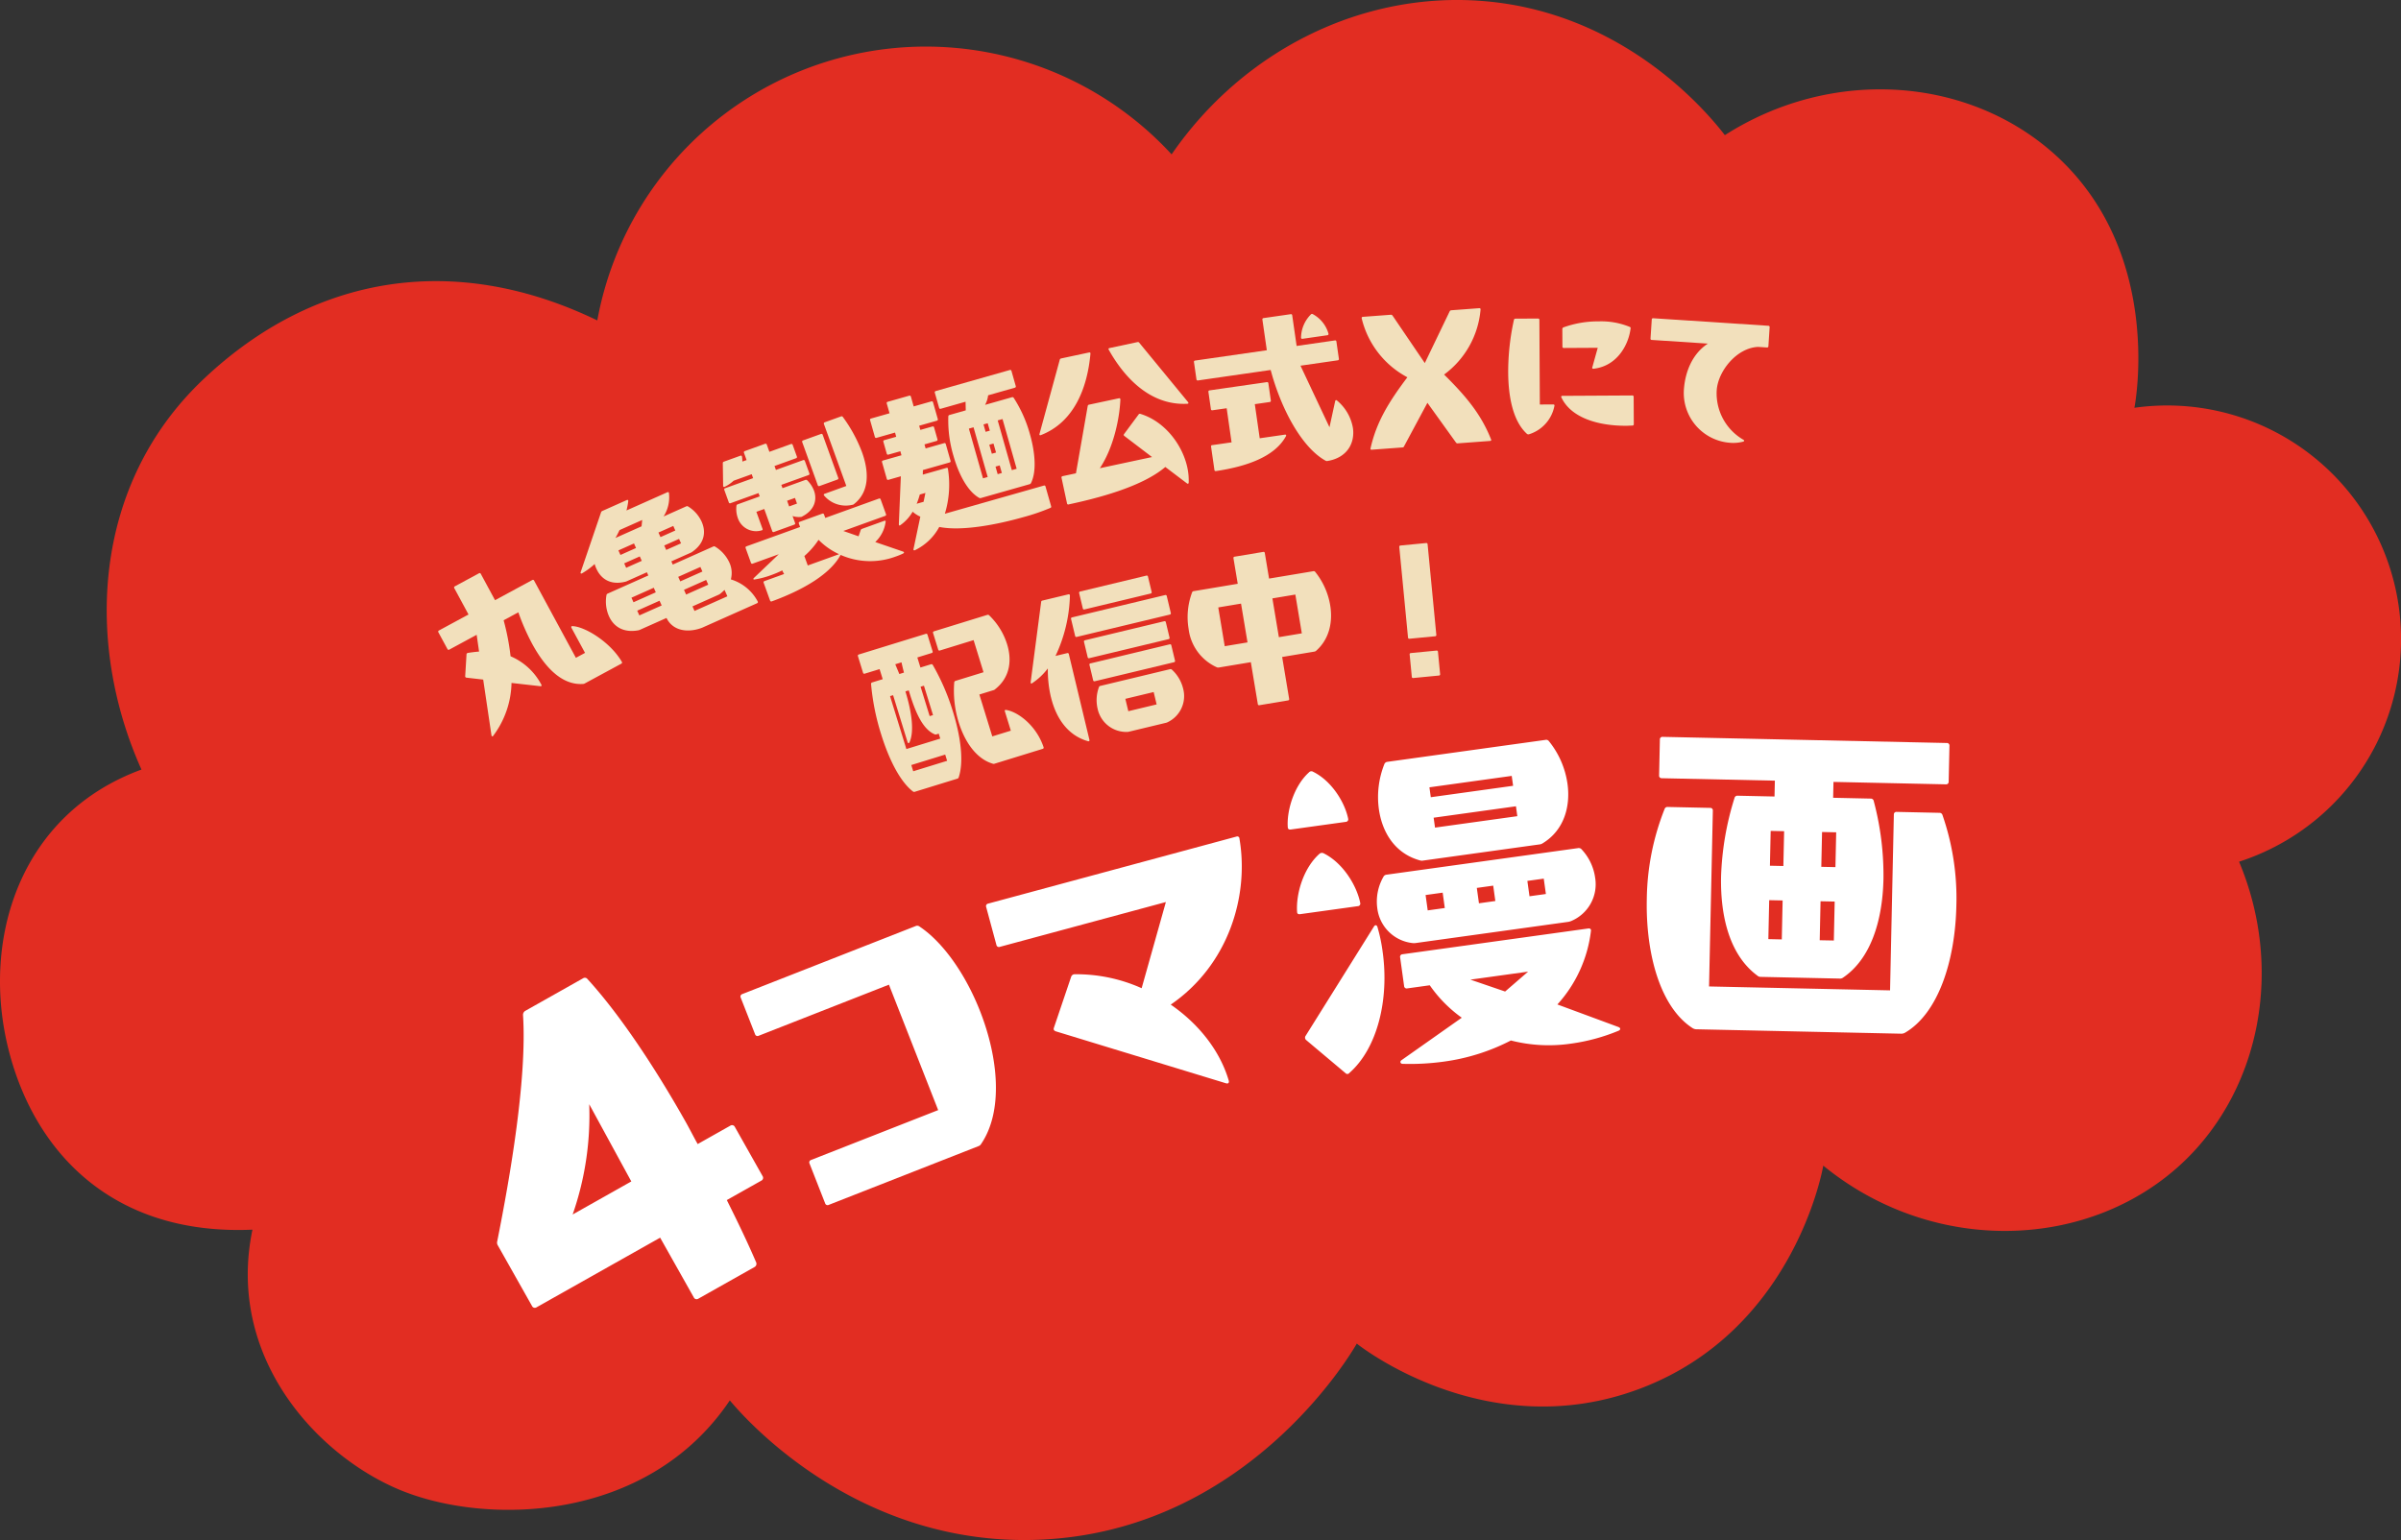
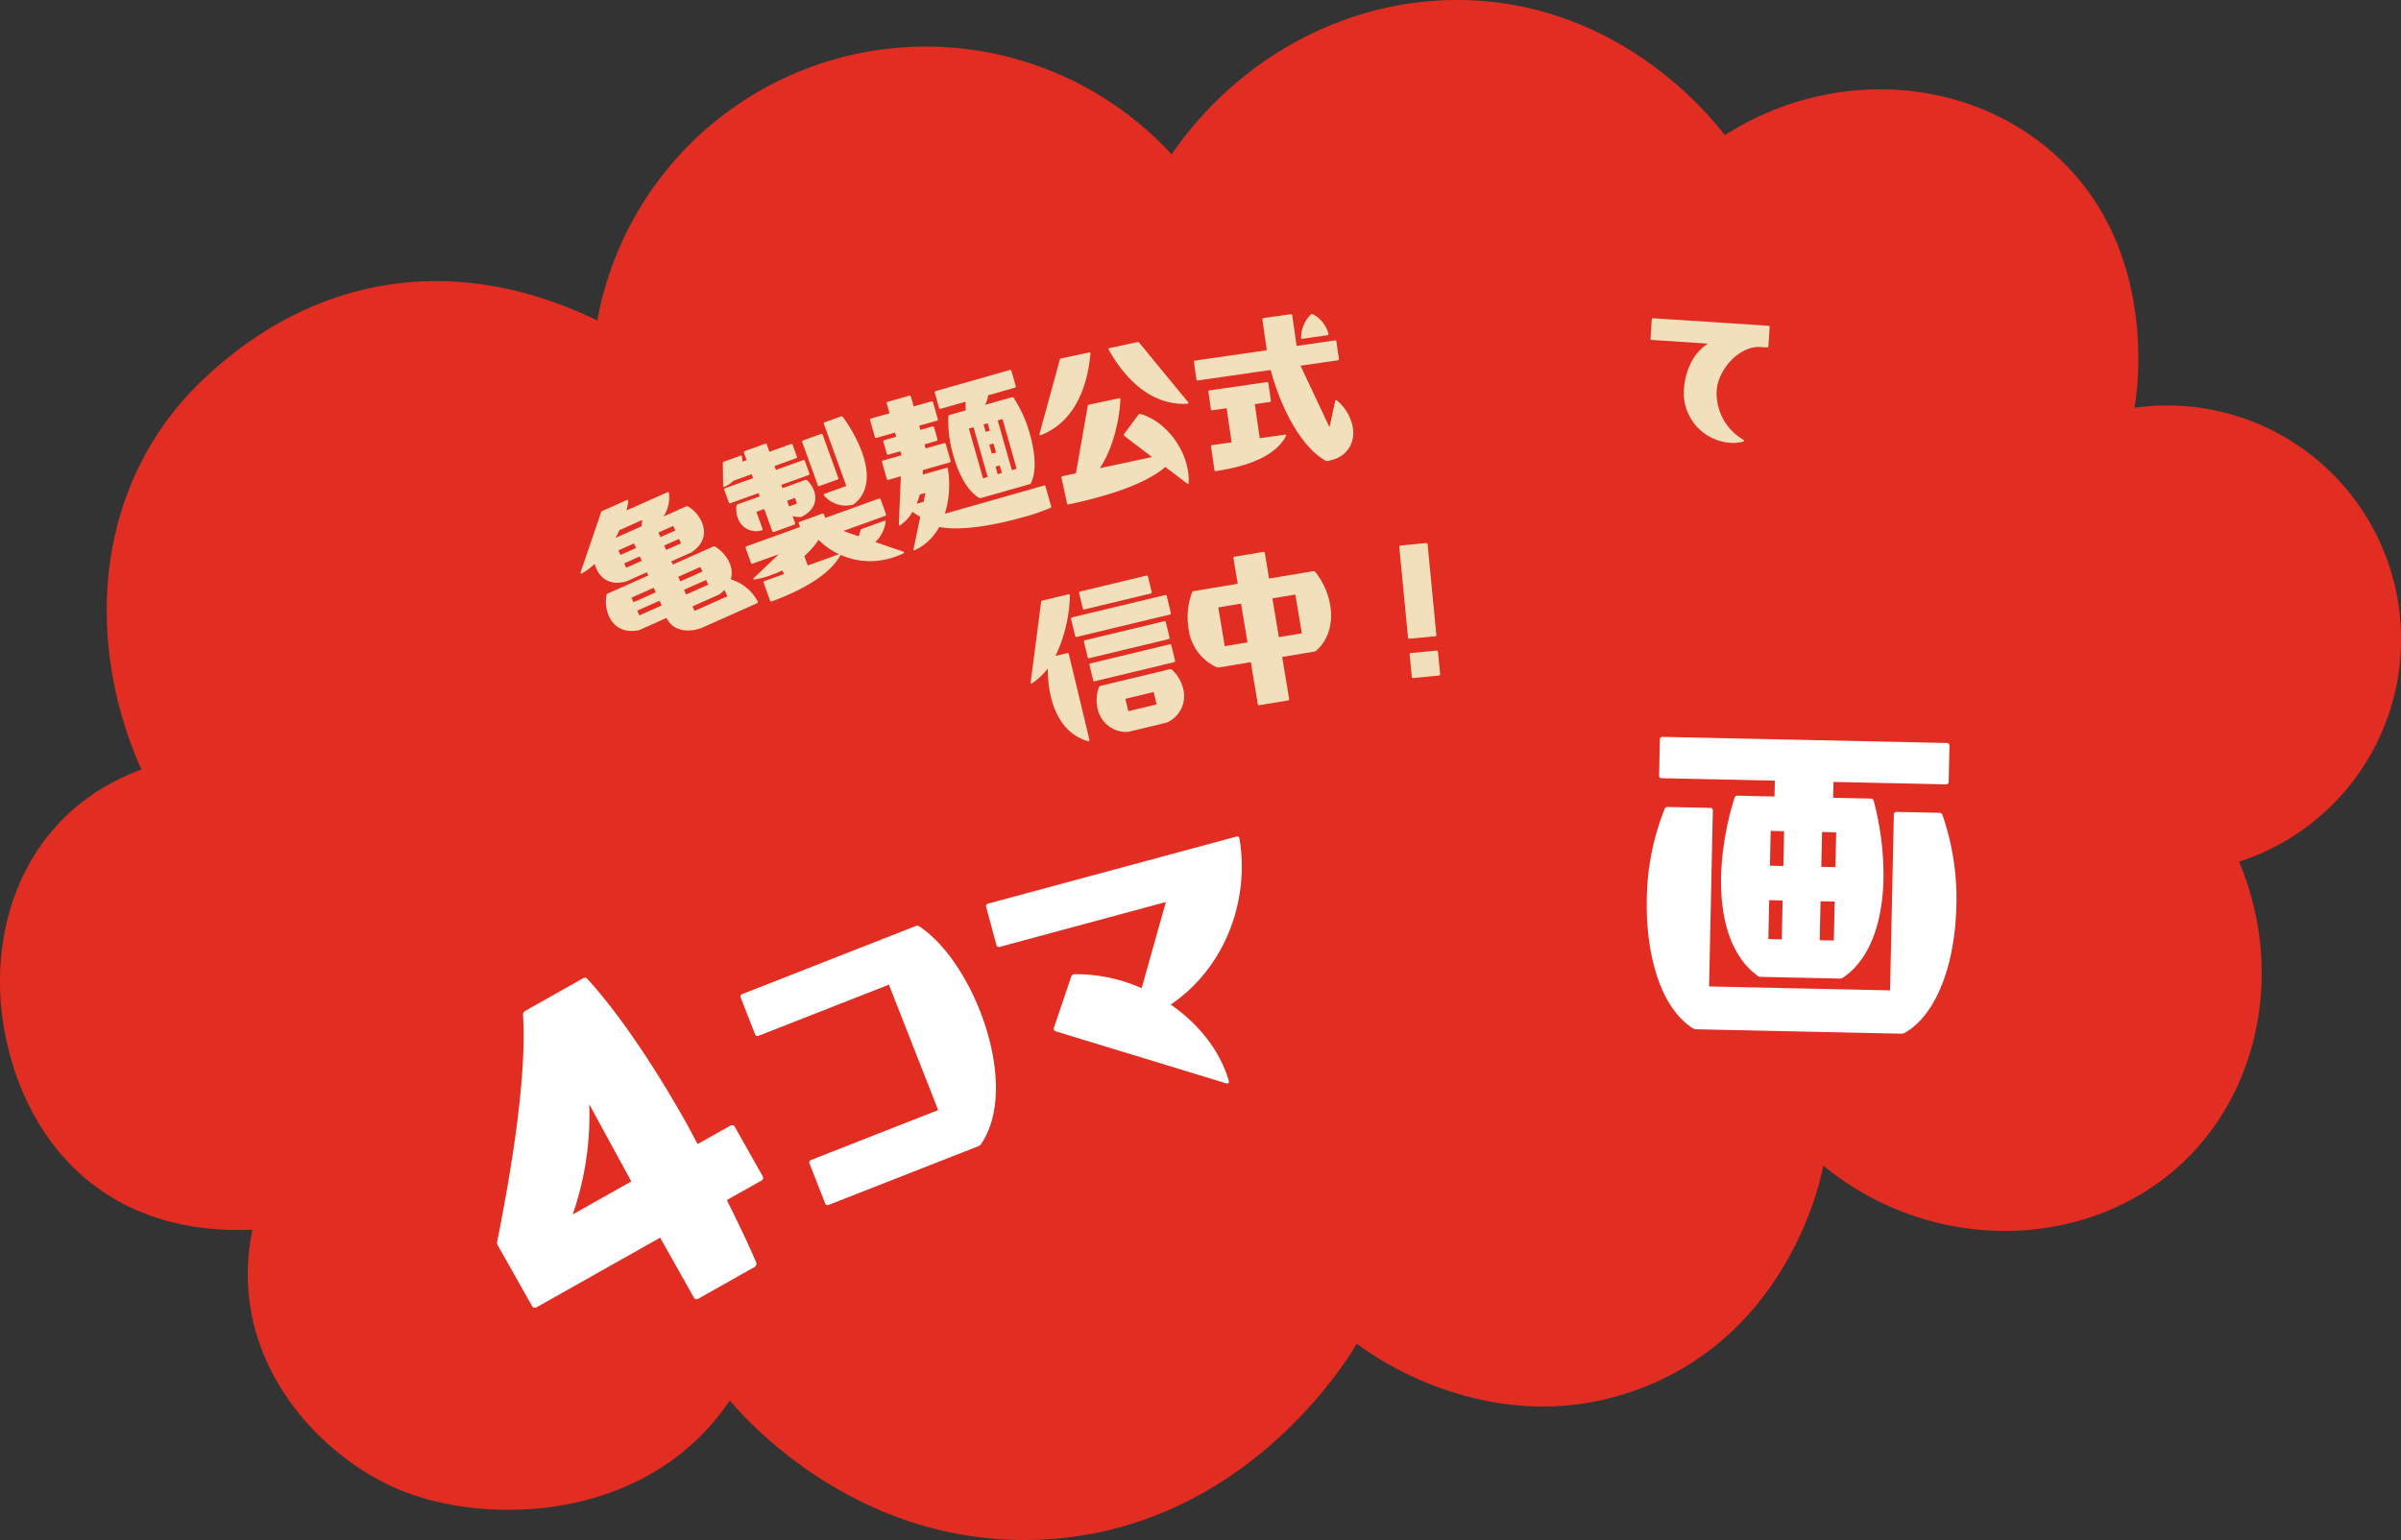
<svg xmlns="http://www.w3.org/2000/svg" id="グループ_11838" data-name="グループ 11838" width="473.545" height="303.828" viewBox="0 0 473.545 303.828">
  <rect x="0" y="0" width="473.545" height="303.828" fill="#333333" stroke="none" />
  <defs>
    <clipPath id="clip-path">
      <rect id="長方形_2533" data-name="長方形 2533" width="473.545" height="303.828" fill="none" />
    </clipPath>
    <clipPath id="clip-path-2">
      <path id="パス_79095" data-name="パス 79095" d="M37.717,94.321l44.674,193.5,348.7-84.969L386.415,9.352Z" fill="none" />
    </clipPath>
  </defs>
  <g id="グループ_11835" data-name="グループ 11835">
    <g id="グループ_11834" data-name="グループ 11834" clip-path="url(#clip-path)">
      <path id="パス_79076" data-name="パス 79076" d="M117.805,63.212a65.875,65.875,0,0,1,113.27-32.757C245.255,9.859,268.8-1.8,292.755.226c28.355,2.4,44.7,22.893,47.436,26.439,21.031-13.438,47.756-11.622,64.916,3.666C426.566,49.45,421.233,79.1,420.966,80.454a46.119,46.119,0,0,1,20.641,89.551c8.755,20.825,4.338,44.455-10.707,58.978-18.322,17.686-49.358,18.925-71.3.984-.224,1.332-6.061,32.679-36.185,44.016-29.806,11.218-54.649-7.968-55.82-8.906-1.2,2.114-21.835,37.109-62.752,38.7-36.136,1.4-58.339-24.408-60.9-27.494-16.344,24.3-48.438,24.739-65.406,17.522C62.245,286.87,44.6,267.56,49.792,242.6,22.468,243.792,6.9,227.582,1.717,207.208c-5.545-21.777,2.116-46.566,26.185-55.381C16.672,126.8,18.264,95.591,40.023,74.913s49.544-25.343,77.782-11.7" fill="#e22d22" />
    </g>
  </g>
  <g id="グループ_11837" data-name="グループ 11837">
    <g id="グループ_11836" data-name="グループ 11836" clip-path="url(#clip-path-2)">
-       <path id="パス_79077" data-name="パス 79077" d="M97.157,145.267c-.087.047-.208-.038-.228-.214L95.3,134.075l-3.319-.38a.266.266,0,0,1-.231-.288l.259-4.306c0-.147.1-.239.257-.288.764-.114,1.5-.211,2.221-.264l-.476-3.307-5.4,2.921a.242.242,0,0,1-.357-.106l-1.791-3.31a.241.241,0,0,1,.106-.357l5.835-3.157L89.6,116.038a.245.245,0,0,1,.107-.359l4.761-2.576a.241.241,0,0,1,.356.107l2.812,5.2,7.344-3.974a.242.242,0,0,1,.357.106l8.247,15.239,1.8-.974-2.67-4.933c-.094-.175-.041-.354.151-.345,2.423.039,7.5,3.109,9.783,7.052a.243.243,0,0,1-.107.357l-7.2,3.895a.642.642,0,0,1-.322.1c-4.257.316-7.626-3.415-10.092-7.972a44.272,44.272,0,0,1-2.695-6.159l-2.9,1.571a47.654,47.654,0,0,1,1.367,7.1,12.318,12.318,0,0,1,6.073,5.608c.112.2,0,.339-.212.3l-5.674-.643a17.98,17.98,0,0,1-3.621,10.439c-.014.045-.072.076-.1.092" fill="#f2e0bc" />
      <path id="パス_79078" data-name="パス 79078" d="M131.455,121.915l-5.243,2.339a1.224,1.224,0,0,1-.315.1c-3.144.571-4.955-.9-5.8-2.8a7.178,7.178,0,0,1-.481-4.158.366.366,0,0,1,.235-.285l8.017-3.576-.282-.633-3.979,1.775a1.214,1.214,0,0,1-.314.1c-3.032.737-4.83-.7-5.665-2.57a5.1,5.1,0,0,1-.341-.931,13.992,13.992,0,0,1-2.474,1.825l-.062.028c-.18.081-.308-.043-.223-.261l4.022-11.805a.423.423,0,0,1,.248-.255l4.823-2.151c.181-.08.325,0,.284.235a14.155,14.155,0,0,1-.345,1.817l8.078-3.6c.151-.067.282-.017.3.191a7.021,7.021,0,0,1-1.06,4.592l4.462-1.99a.367.367,0,0,1,.368.017,6.86,6.86,0,0,1,2.674,3c.847,1.9.7,4.168-1.858,5.96a1.237,1.237,0,0,1-.288.165l-3.829,1.707.282.633,7.989-3.562a.318.318,0,0,1,.324,0A7.163,7.163,0,0,1,143.861,111a4.91,4.91,0,0,1,.284,3.308,8.926,8.926,0,0,1,5.3,4.356.243.243,0,0,1-.134.349l-10.852,4.84c-2.719,1.032-5.732.677-7.007-1.936m-4.918-18.079.129-1.25-4.461,1.989c-.273.519-.505,1.057-.823,1.56Zm-1.091,4.28-.4-.9-3.073,1.371.4.9Zm1.13,2.532-.39-.874-3.074,1.371.389.874Zm2.769,6.209-.4-.9-4.4,1.962.4.9Zm1.157,2.593-.418-.934-4.4,1.962.417.935Zm2.692-14.788-.4-.9-2.925,1.3.4.905Zm1.129,2.532-.39-.874-2.923,1.3.389.874Zm4.216,5.564-.4-.905-4.371,1.95.4.9Zm1.156,2.593-.417-.935-4.371,1.949.417.935Zm3.77,2.293-.564-1.266a11.625,11.625,0,0,1-.878.789,1.248,1.248,0,0,1-.288.165l-5.155,2.3.4.9Z" fill="#f2e0bc" />
      <path id="パス_79079" data-name="パス 79079" d="M143.011,96.326l5.525-1.992-.28-.776-3.569,1.286a7.184,7.184,0,0,1-1.745,1.192l-.031.01a.2.2,0,0,1-.288-.211l-.066-4.466a.288.288,0,0,1,.212-.287l3.26-1.175c.154-.056.281,0,.317.2a5.744,5.744,0,0,1,.066.958l.837-.3-.514-1.428a.241.241,0,0,1,.158-.337l4-1.444a.243.243,0,0,1,.338.158l.515,1.429L156,87.608a.243.243,0,0,1,.338.159l.827,2.3a.242.242,0,0,1-.158.338l-4.253,1.533.281.776,5.37-1.936a.244.244,0,0,1,.338.159l.883,2.452a.243.243,0,0,1-.158.338L154.1,95.66l.234.652,4.5-1.623a.366.366,0,0,1,.378.074,5.822,5.822,0,0,1,1.334,2.044c.66,1.832.081,3.829-2.279,5.066a.56.56,0,0,1-.31.112,3.905,3.905,0,0,1-1.642-.179l.492,1.365a.242.242,0,0,1-.159.338l-4,1.444a.244.244,0,0,1-.338-.159l-1.578-4.376-1.552.559,1.209,3.352a.208.208,0,0,1-.171.307,3.8,3.8,0,0,1-4.714-2.474,5.284,5.284,0,0,1-.255-2.363.314.314,0,0,1,.212-.287l4.375-1.578-.233-.652-5.525,1.993a.243.243,0,0,1-.338-.159l-.885-2.452a.243.243,0,0,1,.159-.338m8.867,22.161-1.265-3.507a.243.243,0,0,1,.159-.338l3.881-1.4a3.137,3.137,0,0,1-.362-.711,20.732,20.732,0,0,1-2.252.952,17.1,17.1,0,0,1-3.206.84c-.258.058-.326-.128-.142-.3l4.906-4.68-5.153,1.858a.243.243,0,0,1-.337-.159l-1.052-2.917a.243.243,0,0,1,.159-.338l10.583-3.816-.245-.683a.241.241,0,0,1,.159-.337l4.469-1.613a.243.243,0,0,1,.338.16l.247.682,10.584-3.816a.244.244,0,0,1,.338.158l1.051,2.919a.242.242,0,0,1-.158.337l-8.257,2.977,3.01,1.054.41-1.2a.4.4,0,0,1,.255-.268l4.375-1.578c.187-.067.345-.018.3.14a6.617,6.617,0,0,1-2.051,4.036l5.483,1.881c.084.04.168.08.191.142s-.048.157-.162.234a13.149,13.149,0,0,1-1.467.6,14.439,14.439,0,0,1-10.883-.32c-1.927,3.606-6.964,6.755-13.565,9.17a.243.243,0,0,1-.337-.159m5.307-19.134-.4-1.118-1.553.559.4,1.118Zm1.19-12.46,3.539-1.275a.241.241,0,0,1,.336.158l3.068,8.5a.243.243,0,0,1-.16.338l-3.538,1.276a.242.242,0,0,1-.337-.159l-3.067-8.5a.244.244,0,0,1,.159-.339m3.076,19.62-.032.011a15.546,15.546,0,0,1-2.782,3.178l.671,1.862,6.177-2.227a13.518,13.518,0,0,1-4.034-2.824m1.027-8.823a.2.2,0,0,1,.149-.265l4.285-1.545L162.5,83.652a.244.244,0,0,1,.161-.338l3.228-1.164a.285.285,0,0,1,.368.147,28.771,28.771,0,0,1,3.758,6.923c1.433,3.973,1.445,7.9-1.63,10.268a.565.565,0,0,1-.309.112,5.582,5.582,0,0,1-5.535-1.828c-.01-.031-.053-.051-.064-.082" fill="#f2e0bc" />
      <path id="パス_79080" data-name="パス 79080" d="M180.38,108.565c-.159.045-.26-.063-.209-.249l1.343-6.386a5.771,5.771,0,0,1-1.513-.976,8.369,8.369,0,0,1-2.406,2.639.3.3,0,0,1-.15.077c-.094.027-.154-.06-.167-.227l.394-9.479-2.444.7a.244.244,0,0,1-.326-.182l-.938-3.3a.243.243,0,0,1,.182-.326l3.65-1.037-.224-.793-2.35.667a.243.243,0,0,1-.326-.182l-.668-2.349a.242.242,0,0,1,.181-.326l2.35-.667-.234-.825-3.651,1.037a.245.245,0,0,1-.327-.182l-.937-3.3a.242.242,0,0,1,.181-.325l3.652-1.038-.551-1.937a.243.243,0,0,1,.182-.326l4.253-1.208a.244.244,0,0,1,.327.182l.549,1.936,3.493-.993a.244.244,0,0,1,.326.183l.938,3.3a.243.243,0,0,1-.182.326l-3.492.992.235.825,2.381-.676a.243.243,0,0,1,.326.182l.666,2.349a.242.242,0,0,1-.181.326l-2.381.677.227.793,3.649-1.038a.243.243,0,0,1,.326.183l.938,3.3a.244.244,0,0,1-.182.327l-5.268,1.5-.021.9,4.667-1.326c.159-.045.272-.008.285.16a19.6,19.6,0,0,1-.6,8.882L205.879,95.8a.24.24,0,0,1,.324.181l1.111,3.905c.045.159,0,.24-.151.317a40.845,40.845,0,0,1-5.315,1.819c-4.983,1.416-12.056,2.843-16.6,1.939a10.7,10.7,0,0,1-4.8,4.588l-.063.019M182.157,99l.361-1.749-1.111.315a13.529,13.529,0,0,1-.615,1.821Zm2.4-21.851L199.161,73a.243.243,0,0,1,.328.181l.846,2.984a.242.242,0,0,1-.181.326l-5.27,1.5a5.088,5.088,0,0,1-.6,1.885l5.3-1.506a.288.288,0,0,1,.34.11,25.85,25.85,0,0,1,3.217,7.215c1.018,3.588,1.331,7.341.194,9.62a.423.423,0,0,1-.281.217l-9.587,2.724a.423.423,0,0,1-.354-.037c-2.292-1.3-4.031-4.652-5.068-8.3a24.4,24.4,0,0,1-1.009-7.776.287.287,0,0,1,.231-.271l3.207-.911-.039-1.705-4.888,1.389a.244.244,0,0,1-.327-.182l-.848-2.984a.244.244,0,0,1,.183-.326M194.8,94.108,192.009,84.3l-.92.262,2.787,9.808Zm.421-9.143L194.8,83.5l-.824.235.415,1.46Zm1.228,4.317-.505-1.777-.826.235.5,1.777Zm1.145,4.032-.424-1.492-.826.235.424,1.491Zm2.92-.83-2.787-9.809-.951.271,2.785,9.809Z" fill="#f2e0bc" />
      <path id="パス_79081" data-name="パス 79081" d="M209.261,70.723l5.55-1.187c.162-.035.278.041.255.249-.619,6.88-3.307,13.562-9.791,16.062l-.063.014c-.163.034-.254-.081-.192-.263l3.993-14.62a.317.317,0,0,1,.248-.255m1.5,28.8a.244.244,0,0,1-.314-.2l-1.084-5.065a.244.244,0,0,1,.2-.314l2.646-.565,2.32-13.284a.314.314,0,0,1,.282-.263l5.872-1.256c.162-.034.279.041.289.242-.174,3.917-1.394,9.576-4.052,13.553l10.293-2.2L221.74,86a.237.237,0,0,1-.043-.362l2.854-3.849a.3.3,0,0,1,.342-.141c4.722,1.419,8.3,5.986,9.293,10.632a12.207,12.207,0,0,1,.258,2.947c-.023.208-.178.275-.34.14l-4.271-3.237c-4.735,4.05-13.971,6.295-19.068,7.386m7.863-30.6c-.028-.129.056-.214.185-.242l5.548-1.187a.313.313,0,0,1,.331.132l9.624,11.707a.307.307,0,0,1,.067.154c.02.1-.029.176-.2.179-6.941.37-12.125-4.628-15.506-10.654-.006-.032-.046-.057-.052-.089" fill="#f2e0bc" />
      <path id="パス_79082" data-name="パス 79082" d="M261.46,90.9c-4.707-2.589-8.809-10.233-10.848-17.907l-14.338,2.066a.243.243,0,0,1-.3-.224l-.489-3.4a.243.243,0,0,1,.224-.3L249.852,69.1l-.871-6.043a.243.243,0,0,1,.224-.3l5.356-.772a.243.243,0,0,1,.3.224l.87,6.042,7.546-1.087a.242.242,0,0,1,.3.223l.489,3.4a.242.242,0,0,1-.223.3l-7.349,1.059,5.718,12.145,1.123-5.163c.041-.173.2-.261.35-.117a9.034,9.034,0,0,1,3.147,5.415c.438,3.037-1.184,5.9-5.028,6.524a.553.553,0,0,1-.341-.05M239.081,87.82l3.82-.549-.968-6.729-2.81.4a.243.243,0,0,1-.3-.223l-.489-3.4a.242.242,0,0,1,.223-.3l11.3-1.628a.243.243,0,0,1,.3.223l.489,3.4a.241.241,0,0,1-.223.3l-2.94.424.969,6.728,4.966-.716c.195-.028.311.089.21.3-2.239,4.123-7.9,6.006-13.81,6.89a.244.244,0,0,1-.3-.223l-.663-4.606a.245.245,0,0,1,.225-.3m19.456-25.774a.3.3,0,0,1,.392-.056,6.327,6.327,0,0,1,3.088,3.856.242.242,0,0,1-.222.3l-4.9.705a.235.235,0,0,1-.294-.191,6.631,6.631,0,0,1,1.936-4.613" fill="#f2e0bc" />
-       <path id="パス_79083" data-name="パス 79083" d="M270.308,88.445c1.17-5.185,3.59-9.138,7.266-14.012a17.877,17.877,0,0,1-9.006-11.61l0-.065a.208.208,0,0,1,.213-.248l5.562-.414a.383.383,0,0,1,.312.176l6.355,9.358,4.9-10.195a.378.378,0,0,1,.282-.219l5.562-.414c.165-.012.272.079.253.279a17.778,17.778,0,0,1-7.19,12.814c4.323,4.279,7.3,7.831,9.258,12.783,0,.033.038.063.041.1.009.131-.085.2-.216.215l-6.419.477a.346.346,0,0,1-.309-.143l-5.647-7.854L276.9,88.087a.291.291,0,0,1-.284.186l-6.089.453c-.165.012-.272-.079-.22-.281" fill="#f2e0bc" />
-       <path id="パス_79084" data-name="パス 79084" d="M301.421,85.693a.4.4,0,0,1-.3-.131c-2.754-2.526-3.639-7.372-3.664-12.091A47.737,47.737,0,0,1,298.59,63.1a.282.282,0,0,1,.3-.232l4.455-.025a.243.243,0,0,1,.265.263l.09,16.7,2.641-.015c.165,0,.3.1.232.3a7.287,7.287,0,0,1-5.052,5.6h-.1m6.493-7.427c0-.1.1-.166.23-.167l13.794-.076a.243.243,0,0,1,.266.263l.029,5.412c0,.165-.1.265-.328.266-.363,0-.759.037-1.122.039-5.61.031-10.966-1.59-12.836-5.606a.192.192,0,0,1-.033-.131m.42-13.666a19.962,19.962,0,0,1,6.99-1.193,14.8,14.8,0,0,1,6.112,1.089c.131.064.2.163.167.262-.379,3.237-2.634,7.473-7.317,7.994h-.033a.2.2,0,0,1-.2-.3l1.068-3.834-6.7.037a.244.244,0,0,1-.266-.264l-.018-3.464a.364.364,0,0,1,.2-.331" fill="#f2e0bc" />
      <path id="パス_79085" data-name="パス 79085" d="M341.313,87.364a9.851,9.851,0,0,1-9.206-10.424c.232-3.556,1.657-7.134,4.732-9.148l-11.064-.724a.243.243,0,0,1-.246-.281l.246-3.754a.242.242,0,0,1,.28-.246l22.721,1.486a.244.244,0,0,1,.247.28l-.246,3.754a.243.243,0,0,1-.28.247l-1.746-.114c-4.245.185-7.92,4.806-8.167,8.56a10.563,10.563,0,0,0,5.282,9.77c.19.113.179.278-.057.361a7.627,7.627,0,0,1-2.5.233" fill="#f2e0bc" />
-       <path id="パス_79086" data-name="パス 79086" d="M180.063,156.155c-2.627-2.022-4.809-6.53-6.307-11.386a46.323,46.323,0,0,1-1.959-9.824.282.282,0,0,1,.216-.308l2.082-.642-.614-1.987-2.932.9a.243.243,0,0,1-.33-.175l-1.011-3.28a.243.243,0,0,1,.175-.33l13.213-4.074a.243.243,0,0,1,.329.175l1.011,3.28a.241.241,0,0,1-.174.329l-2.838.876.612,1.986,2.082-.641a.283.283,0,0,1,.352.133,44.5,44.5,0,0,1,3.995,9.265c1.479,4.793,2.18,9.757,1.117,12.916a.366.366,0,0,1-.267.255l-8.388,2.586a.365.365,0,0,1-.364-.059m5.383-10.432-.3-.977-.472.146a.426.426,0,0,1-.355-.029c-2.232-.969-3.719-4-5.086-8.654l-.661.2c1.351,4.384,1.727,8.067.793,10.081a.178.178,0,0,1-.138.111c-.093.029-.176-.014-.225-.172l-2.859-9.27-.6.184,3.218,10.438Zm-8.072-12.739.914-.282c-.172-.672-.345-1.344-.486-2.026l-1.23.379Zm9.424,17.123-.379-1.23-6.686,2.061.379,1.23Zm-2.781-9.02-1.79-5.8-.662.2,1.789,5.8Zm.187-16.528,10.531-3.248a.348.348,0,0,1,.333.07,13.5,13.5,0,0,1,3.565,5.739c.944,3.058.657,6.5-2.4,8.89a.635.635,0,0,1-.3.16l-2.775.856,2.548,8.262,3.658-1.128-1.177-3.816c-.058-.189.038-.322.226-.276,2.352.345,5.994,3.09,7.411,7.349a.242.242,0,0,1-.175.33l-9.523,2.937a.55.55,0,0,1-.313-.007c-3.224-.94-5.529-4.27-6.734-8.18a21.069,21.069,0,0,1-.876-7.879.359.359,0,0,1,.257-.287l5.517-1.7-1.954-6.338-6.653,2.051a.242.242,0,0,1-.33-.174l-1.012-3.279a.243.243,0,0,1,.176-.33" fill="#f2e0bc" />
      <path id="パス_79087" data-name="パス 79087" d="M207.263,137.5a23.269,23.269,0,0,1-.6-5.625,12.517,12.517,0,0,1-3.1,2.917c-.032.008-.057.048-.087.055-.13.031-.224-.082-.2-.258l2.07-15.839a.276.276,0,0,1,.242-.262l5.136-1.233c.159-.039.28.034.294.235a29.54,29.54,0,0,1-2.842,11.918l2.31-.555a.243.243,0,0,1,.32.2l4.06,16.913c.047.193-.057.32-.274.269-4.08-1.158-6.345-4.653-7.323-8.73m4.172-15.7,18.359-4.407a.241.241,0,0,1,.317.194l.8,3.338a.244.244,0,0,1-.195.319l-18.359,4.408a.242.242,0,0,1-.317-.2l-.8-3.337a.243.243,0,0,1,.195-.319m1.593-5.1,13.063-3.137a.244.244,0,0,1,.318.2l.724,3.016a.242.242,0,0,1-.195.318l-13.063,3.138a.243.243,0,0,1-.318-.2l-.724-3.017a.242.242,0,0,1,.2-.318m.951,9.615,15.63-3.753a.244.244,0,0,1,.319.2l.724,3.017a.243.243,0,0,1-.195.318l-15.631,3.754a.242.242,0,0,1-.317-.195l-.724-3.017a.243.243,0,0,1,.194-.319m1.1,4.557L230.7,127.12a.242.242,0,0,1,.318.194l.725,3.017a.243.243,0,0,1-.194.319l-15.63,3.753a.243.243,0,0,1-.319-.2l-.725-3.016a.245.245,0,0,1,.2-.319m1.92,4.461,13.768-3.306a.365.365,0,0,1,.359.084,7.433,7.433,0,0,1,2.223,3.743,5.7,5.7,0,0,1-3.088,6.648,1.276,1.276,0,0,1-.313.109l-7.286,1.749a1.18,1.18,0,0,1-.328.045,5.777,5.777,0,0,1-5.856-4.6,7.408,7.408,0,0,1,.27-4.24.289.289,0,0,1,.251-.231m11.125,3.643-.586-2.439-5.584,1.34.586,2.439Z" fill="#f2e0bc" />
      <path id="パス_79088" data-name="パス 79088" d="M248.078,138.908,246.7,130.64l-6.348,1.059a.744.744,0,0,1-.341-.043,9.554,9.554,0,0,1-5.586-7.6,13.9,13.9,0,0,1,.7-7.212.343.343,0,0,1,.266-.211l8.725-1.457-.842-5.046a.242.242,0,0,1,.216-.3l5.665-.945a.243.243,0,0,1,.3.217l.842,5.046,8.758-1.462a.345.345,0,0,1,.32.115,14.3,14.3,0,0,1,2.975,6.6c.548,3.288-.156,6.685-2.782,9a.748.748,0,0,1-.308.152l-6.382,1.064,1.38,8.269a.243.243,0,0,1-.217.3l-5.664.946a.243.243,0,0,1-.3-.218m-2.032-12.175-1.277-7.651-4.492.75,1.275,7.651Zm10.71-1.788-1.276-7.651-4.526.756,1.277,7.651Z" fill="#f2e0bc" />
      <path id="パス_79089" data-name="パス 79089" d="M277.7,125.779l-1.722-17.867a.243.243,0,0,1,.238-.288l5.059-.488a.244.244,0,0,1,.287.238l1.721,17.867a.241.241,0,0,1-.236.288l-5.058.488a.243.243,0,0,1-.289-.238m.561,3.063,5.059-.488a.243.243,0,0,1,.288.237l.424,4.4a.245.245,0,0,1-.239.289l-5.057.487a.242.242,0,0,1-.288-.238l-.424-4.4a.243.243,0,0,1,.237-.288" fill="#f2e0bc" />
      <path id="パス_79090" data-name="パス 79090" d="M136.837,255.965,130.2,244.18l-24.366,13.731a.612.612,0,0,1-.906-.253L98.2,245.728a1.062,1.062,0,0,1-.119-.885c2.589-12.988,5.874-32.178,5.074-44.589a.909.909,0,0,1,.477-.84l11.354-6.4a.659.659,0,0,1,.782.035c6.4,6.967,13.433,17.582,19.464,28.282.814,1.447,1.556,2.934,2.371,4.38l6.435-3.626a.612.612,0,0,1,.9.252l5.461,9.689a.613.613,0,0,1-.253.906l-6.8,3.83c2.308,4.6,4.343,8.889,5.813,12.346a.727.727,0,0,1-.365.874l-11.062,6.235a.612.612,0,0,1-.9-.254m-12.32-22.877-8.3-15.233a59.448,59.448,0,0,1-3.269,21.754Z" fill="#fff" />
      <path id="パス_79091" data-name="パス 79091" d="M162.74,237.4l-3.079-7.85a.5.5,0,0,1,.308-.7l25.065-9.837-9.712-24.748-25.7,10.085a.5.5,0,0,1-.7-.308l-2.831-7.215a.5.5,0,0,1,.306-.705l34.179-13.413a.754.754,0,0,1,.758.068c4.753,3.175,9.155,9.555,11.961,16.707,3.628,9.242,4.607,19.74.208,26.214a.951.951,0,0,1-.494.414l-29.56,11.6a.5.5,0,0,1-.706-.307" fill="#fff" />
      <path id="パス_79092" data-name="パス 79092" d="M207.846,202.81l3.407-10.076a.736.736,0,0,1,.633-.523,31.424,31.424,0,0,1,13.279,2.753l4.779-17-32.755,8.843a.5.5,0,0,1-.668-.383l-2.021-7.483a.5.5,0,0,1,.384-.667l48.97-13.222a.427.427,0,0,1,.6.4c1.946,11.378-2.2,24.964-13.553,32.748,5.363,3.692,9.667,8.939,11.447,15.008.1.395-.1.661-.568.506l-33.543-10.241c-.316-.126-.5-.288-.391-.669" fill="#fff" />
-       <path id="パス_79093" data-name="パス 79093" d="M258.174,152.375a.621.621,0,0,1,.807-.111c3.609,1.765,6.258,6,6.917,9.269a.5.5,0,0,1-.464.613l-10.845,1.506c-.336.047-.557-.06-.6-.4-.246-3.262,1.2-8.2,4.189-10.881m2.089,16.051a.734.734,0,0,1,.742-.1c3.829,1.871,6.581,6.364,7.27,9.837a.5.5,0,0,1-.465.615l-11.382,1.579c-.338.047-.558-.059-.6-.329-.284-3.531,1.19-8.747,4.431-11.6M257.5,204.372,270.978,182.8c.223-.374.568-.354.7.108a31.843,31.843,0,0,1,1.027,4.938c1.291,9.3-1.007,18.952-6.577,23.843a.48.48,0,0,1-.749.036l-7.774-6.541a.623.623,0,0,1-.111-.81m15.975-31.808,37.719-5.234a.83.83,0,0,1,.635.118,10.219,10.219,0,0,1,2.785,5.723,7.861,7.861,0,0,1-4.785,8.559,2.535,2.535,0,0,1-.664.162l-29.838,4.141a2.557,2.557,0,0,1-.684.027,7.858,7.858,0,0,1-6.993-6.857,9.794,9.794,0,0,1,1.2-6.208.758.758,0,0,1,.627-.431m.137-22.261,31.185-4.329a.664.664,0,0,1,.644.185,17.208,17.208,0,0,1,3.717,8.478c.618,4.445-.652,9.153-4.893,11.733a1.337,1.337,0,0,1-.655.227l-22.9,3.179a1.321,1.321,0,0,1-.693-.042c-4.928-1.376-7.431-5.559-8.066-10.138a17.586,17.586,0,0,1,1.1-8.873.71.71,0,0,1,.559-.42m2.813,58.857,11.883-8.377a26.177,26.177,0,0,1-6.312-6.4l-4.447.617a.5.5,0,0,1-.613-.464l-.785-5.657a.5.5,0,0,1,.464-.615l36.642-5.086c.336-.047.567.129.538.407a26.142,26.142,0,0,1-6.628,14.582l12.013,4.442c.509.2.49.55.036.75a37.786,37.786,0,0,1-9.329,2.531,30.118,30.118,0,0,1-11.893-.615,40.531,40.531,0,0,1-13.221,4.169,48.533,48.533,0,0,1-8.108.439c-.483,0-.616-.463-.24-.722m8.536-30.019-.42-3.032-3.369.468.42,3.031Zm13.473-24.114-.272-1.954-16.232,2.253.27,1.954Zm.831,5.994-.27-1.953-16.234,2.253.272,1.954Zm-2.406,34.593,4.536-3.924-11.385,1.58Zm-1.93-17.856-.421-3.032-3.232.449.42,3.032Zm9.97-1.384-.421-3.031-3.233.448.42,3.031Z" fill="#fff" />
      <path id="パス_79094" data-name="パス 79094" d="M328.927,159.206l8.363.181a.5.5,0,0,1,.532.554l-.749,34.676,35.7.77.748-34.675a.5.5,0,0,1,.556-.533l8.43.182a.6.6,0,0,1,.6.422,50.1,50.1,0,0,1,2.742,17.948c-.232,10.743-3.518,21.148-10.131,25.018a1.515,1.515,0,0,1-.684.19l-40.522-.875a1.525,1.525,0,0,1-.676-.218c-6.441-4.152-9.273-14.756-9.041-25.5a49.735,49.735,0,0,1,3.512-17.746.594.594,0,0,1,.621-.394m17.715,33.305c-5.358-3.925-7.372-11.383-7.2-19.61a57.826,57.826,0,0,1,2.646-15.452.582.582,0,0,1,.622-.463l7.274.157.069-3.127-22.3-.481a.5.5,0,0,1-.531-.556l.152-7.071a.5.5,0,0,1,.556-.532l56.023,1.209a.5.5,0,0,1,.533.555l-.153,7.071a.5.5,0,0,1-.555.532l-22.165-.479-.068,3.128,7.411.162a.582.582,0,0,1,.6.488,56.858,56.858,0,0,1,1.913,15.414c-.178,8.226-2.517,15.727-7.971,19.419a.945.945,0,0,1-.616.19l-15.638-.338a.946.946,0,0,1-.607-.216m4.781-7.175.165-7.684-2.651-.057-.166,7.683Zm.311-14.483.149-6.866-2.653-.058-.146,6.867Zm9.955,14.7.166-7.682-2.788-.06L358.9,185.5ZM362,171.075l.148-6.867-2.787-.061-.148,6.868Z" fill="#fff" />
    </g>
  </g>
</svg>